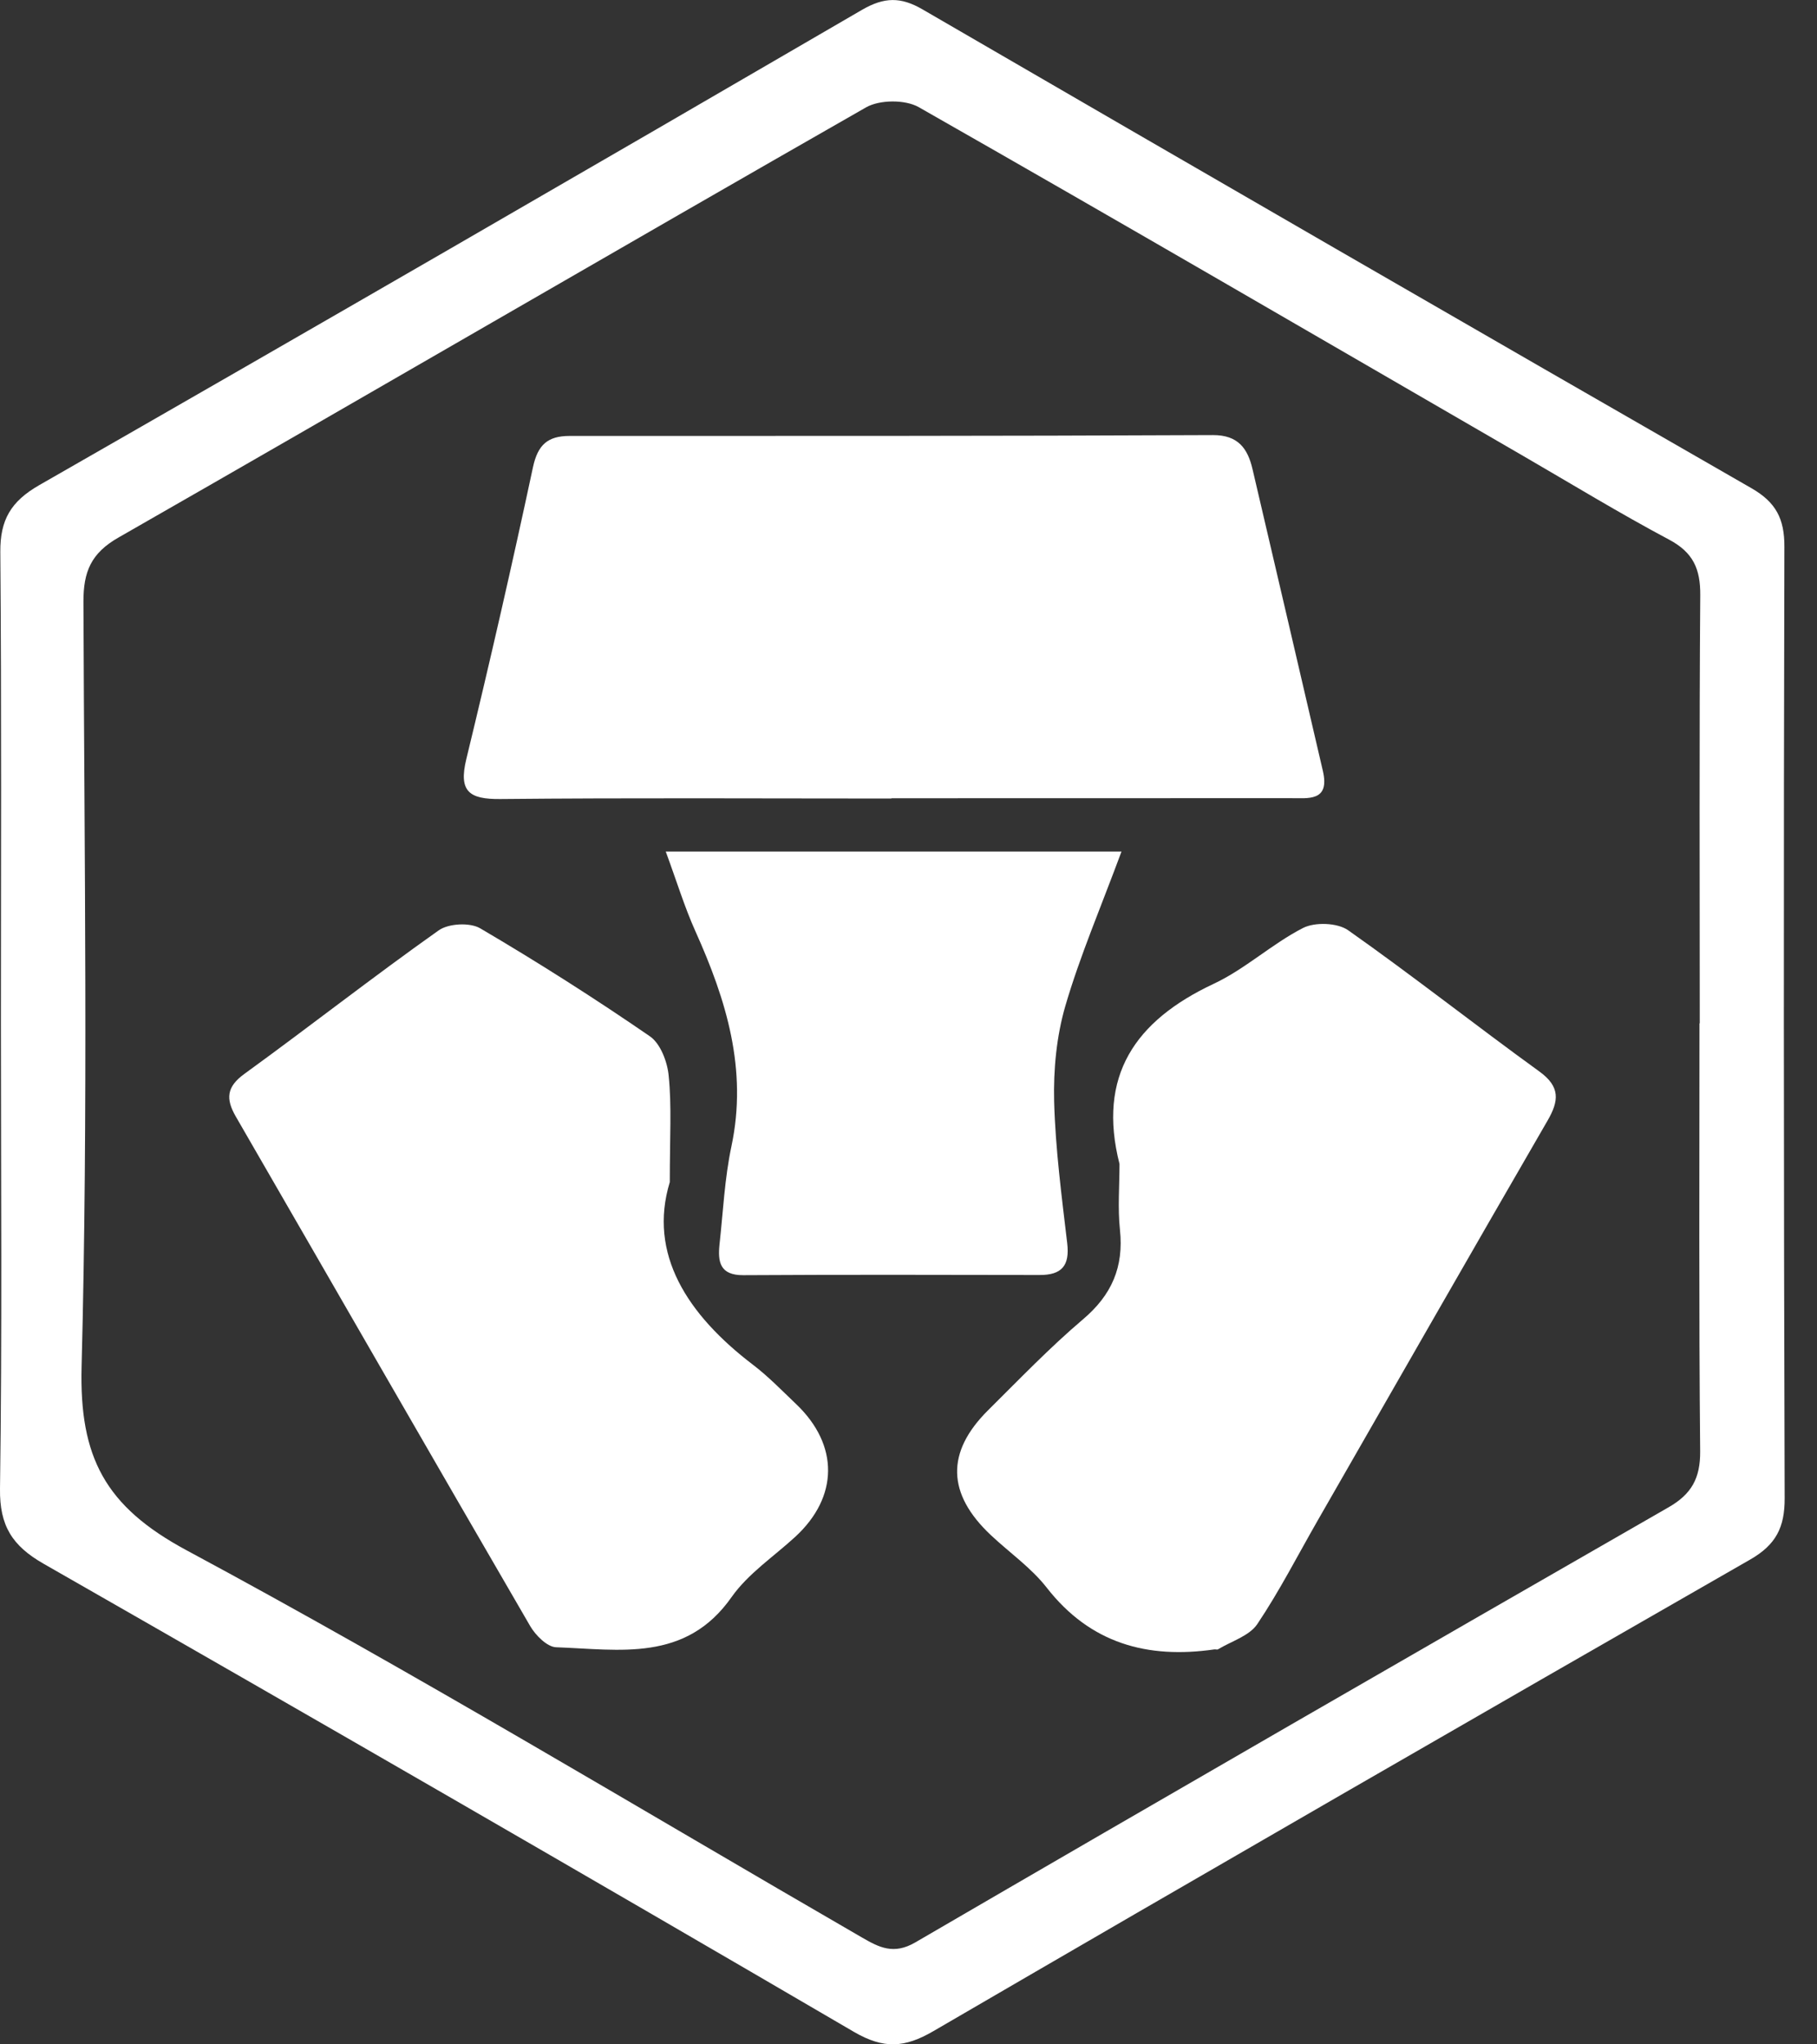
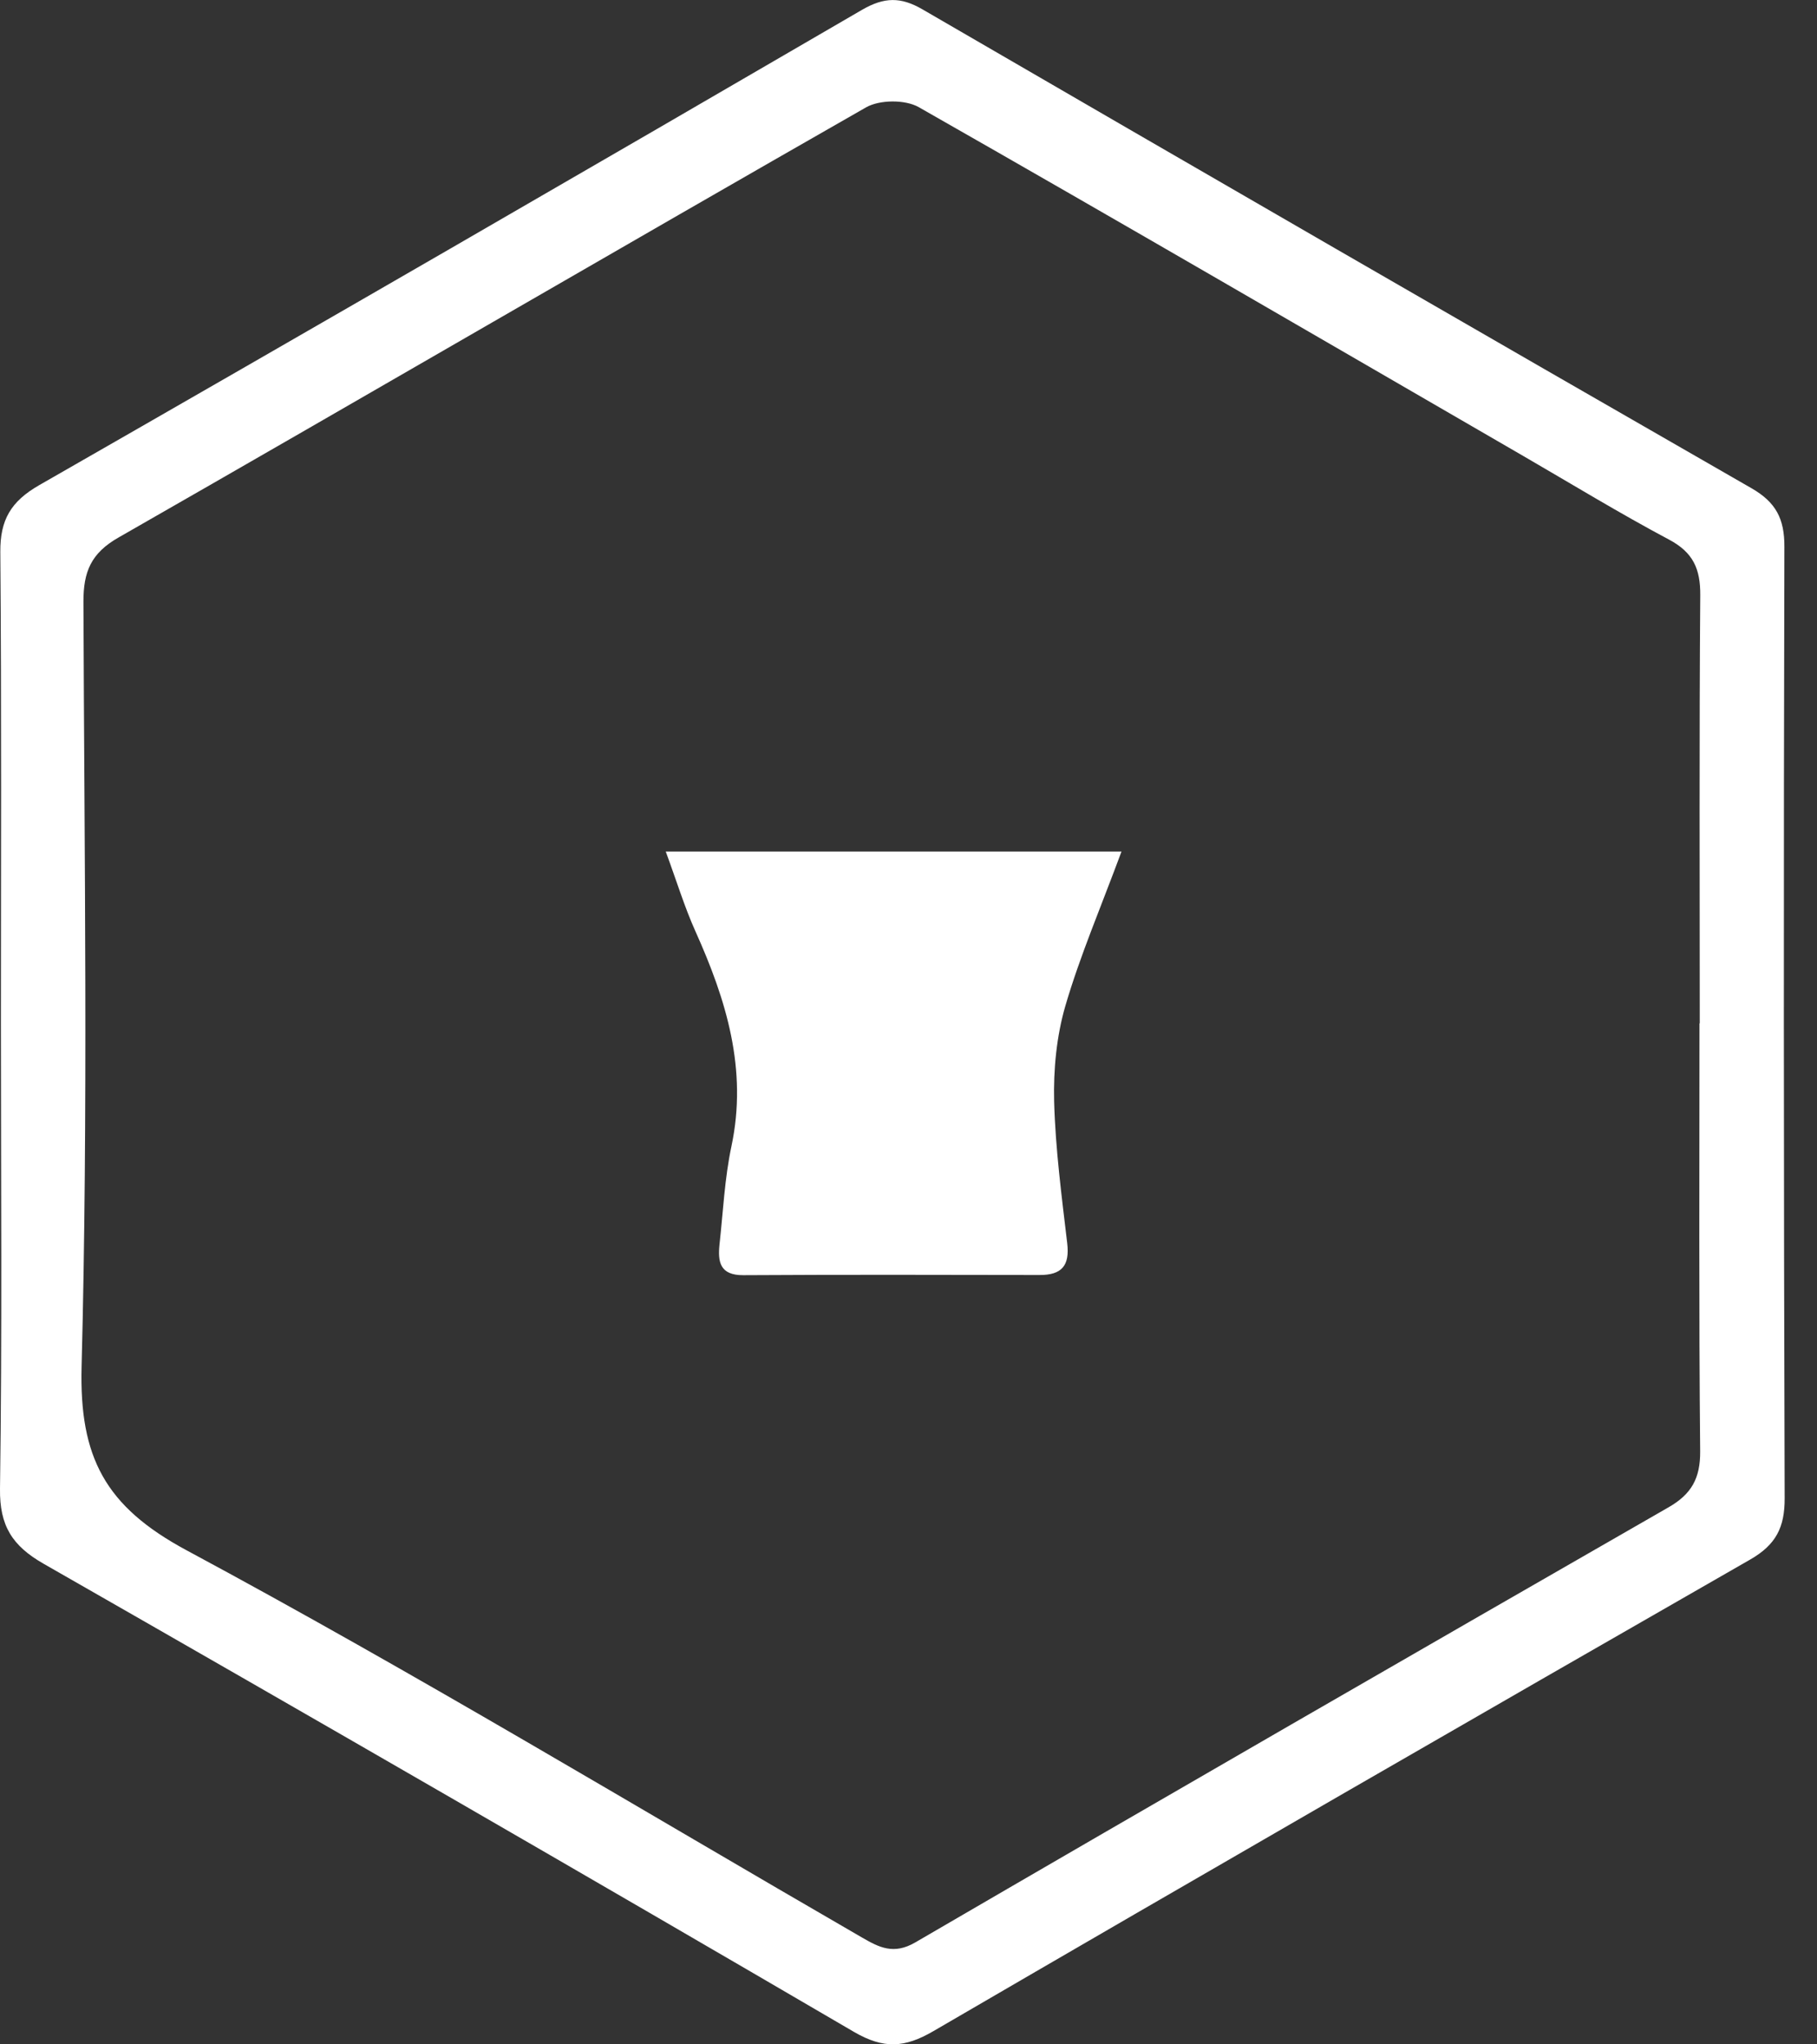
<svg xmlns="http://www.w3.org/2000/svg" width="40" height="45" viewBox="0 0 40 45" fill="none">
  <rect x="0" y="0" width="40" height="45" fill="#333333" stroke="none" />
  <g clip-path="url(#clip0_1086_27217)">
    <path d="M0.02 22.54C0.02 19.075 0.035 15.611 0.007 12.146C0.002 11.444 0.239 11.038 0.86 10.681C6.911 7.216 12.948 3.725 18.976 0.217C19.466 -0.067 19.829 -0.071 20.304 0.204C26.381 3.732 32.465 7.248 38.56 10.748C39.097 11.057 39.284 11.42 39.282 12.033C39.264 19.014 39.267 25.998 39.288 32.98C39.29 33.62 39.097 34.003 38.528 34.329C32.523 37.771 26.527 41.228 20.546 44.71C19.915 45.077 19.457 45.107 18.802 44.727C12.871 41.262 6.922 37.829 0.958 34.42C0.267 34.024 -0.01 33.584 0 32.772C0.048 29.36 0.02 25.949 0.02 22.54ZM37.413 22.525C37.415 22.525 37.417 22.525 37.419 22.525C37.419 19.384 37.406 16.241 37.43 13.1C37.434 12.522 37.273 12.161 36.747 11.88C35.657 11.3 34.605 10.658 33.537 10.039C29.103 7.472 24.678 4.894 20.226 2.359C19.928 2.189 19.365 2.193 19.066 2.363C13.571 5.502 8.104 8.688 2.61 11.831C2 12.178 1.835 12.589 1.837 13.248C1.856 18.86 1.942 24.475 1.796 30.082C1.745 32.074 2.31 33.159 4.108 34.125C9.137 36.828 14.031 39.788 18.976 42.648C19.352 42.865 19.672 43.034 20.151 42.755C25.668 39.543 31.2 36.355 36.736 33.176C37.236 32.888 37.432 32.54 37.428 31.949C37.398 28.806 37.413 25.665 37.413 22.525Z" fill="white" />
-     <path d="M19.624 17.577C16.754 17.577 13.884 17.56 11.014 17.588C10.326 17.595 10.092 17.421 10.266 16.707C10.784 14.572 11.274 12.432 11.733 10.284C11.839 9.792 12.056 9.596 12.537 9.596C17.259 9.596 21.981 9.599 26.701 9.577C27.259 9.575 27.467 9.874 27.573 10.325C28.093 12.54 28.606 14.755 29.122 16.969C29.281 17.652 28.795 17.567 28.398 17.569C25.474 17.571 22.55 17.571 19.626 17.571C19.624 17.575 19.624 17.575 19.624 17.577Z" fill="white" />
-     <path d="M14.745 26.02C14.264 27.601 15.13 28.938 16.575 30.04C16.915 30.299 17.216 30.611 17.527 30.907C18.472 31.808 18.462 32.95 17.506 33.829C17.031 34.265 16.468 34.639 16.105 35.155C15.095 36.594 13.639 36.308 12.242 36.259C12.045 36.252 11.791 35.997 11.673 35.795C9.503 32.061 7.353 28.317 5.192 24.579C4.966 24.188 4.985 23.923 5.383 23.636C6.816 22.596 8.212 21.502 9.656 20.48C9.873 20.325 10.348 20.301 10.573 20.435C11.845 21.182 13.091 21.975 14.307 22.811C14.541 22.972 14.694 23.378 14.721 23.685C14.788 24.347 14.745 25.021 14.745 26.02Z" fill="white" />
-     <path d="M24.645 25.621C24.153 23.683 24.988 22.469 26.711 21.659C27.41 21.333 27.998 20.778 28.686 20.426C28.948 20.293 29.442 20.31 29.678 20.476C31.102 21.479 32.473 22.561 33.886 23.584C34.353 23.921 34.321 24.231 34.067 24.669C32.374 27.593 30.696 30.527 29.014 33.458C28.574 34.224 28.17 35.017 27.678 35.75C27.502 36.01 27.109 36.126 26.814 36.304C26.795 36.317 26.761 36.302 26.735 36.306C25.259 36.519 24.002 36.177 23.042 34.946C22.7 34.508 22.224 34.177 21.813 33.791C20.846 32.882 20.821 31.967 21.751 31.043C22.436 30.364 23.107 29.664 23.841 29.041C24.475 28.504 24.741 27.889 24.655 27.071C24.604 26.592 24.645 26.104 24.645 25.621Z" fill="white" />
    <path d="M24.689 18.744C24.227 19.99 23.773 21.047 23.453 22.142C23.258 22.812 23.189 23.543 23.206 24.243C23.234 25.287 23.372 26.329 23.494 27.367C23.552 27.859 23.374 28.067 22.886 28.065C20.712 28.061 18.538 28.056 16.364 28.069C15.846 28.072 15.799 27.775 15.84 27.388C15.919 26.669 15.952 25.938 16.102 25.232C16.461 23.539 15.988 22.009 15.309 20.499C15.071 19.97 14.901 19.41 14.656 18.744C18.029 18.744 21.269 18.744 24.689 18.744Z" fill="white" />
  </g>
  <defs>
    <clipPath id="clip0_1086_27217">
      <rect width="39.288" height="45" fill="white" />
    </clipPath>
  </defs>
</svg>